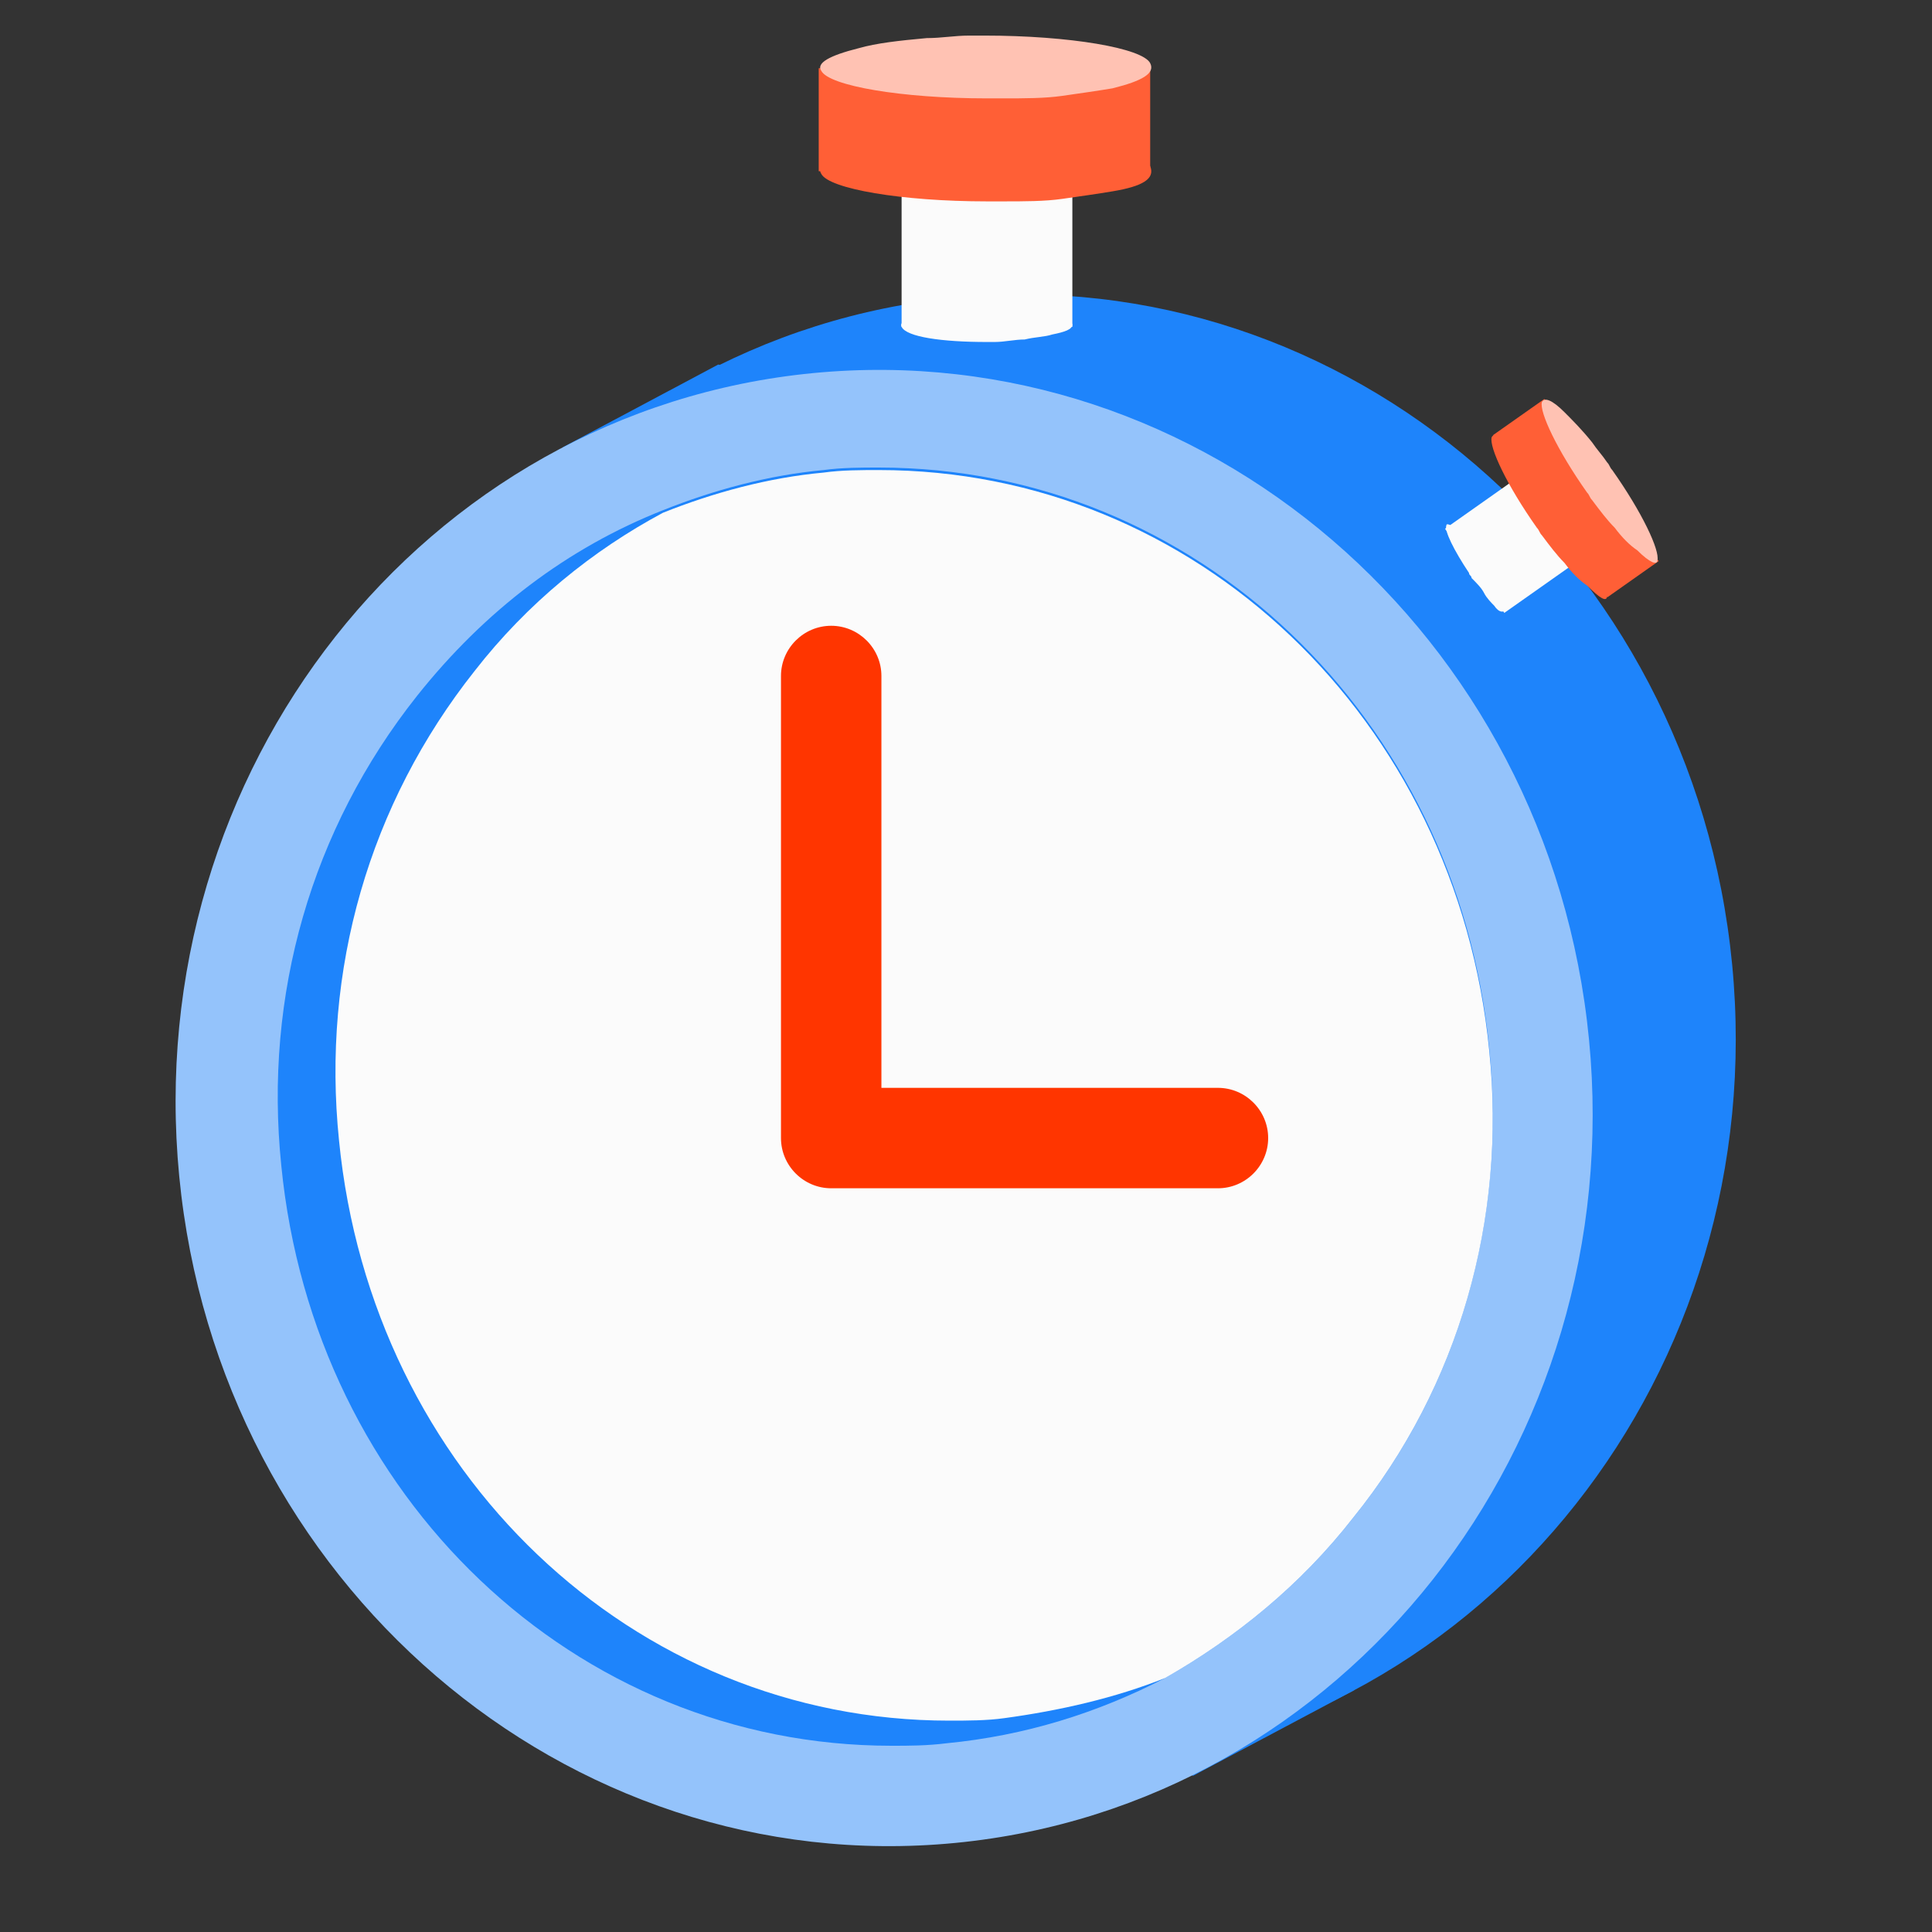
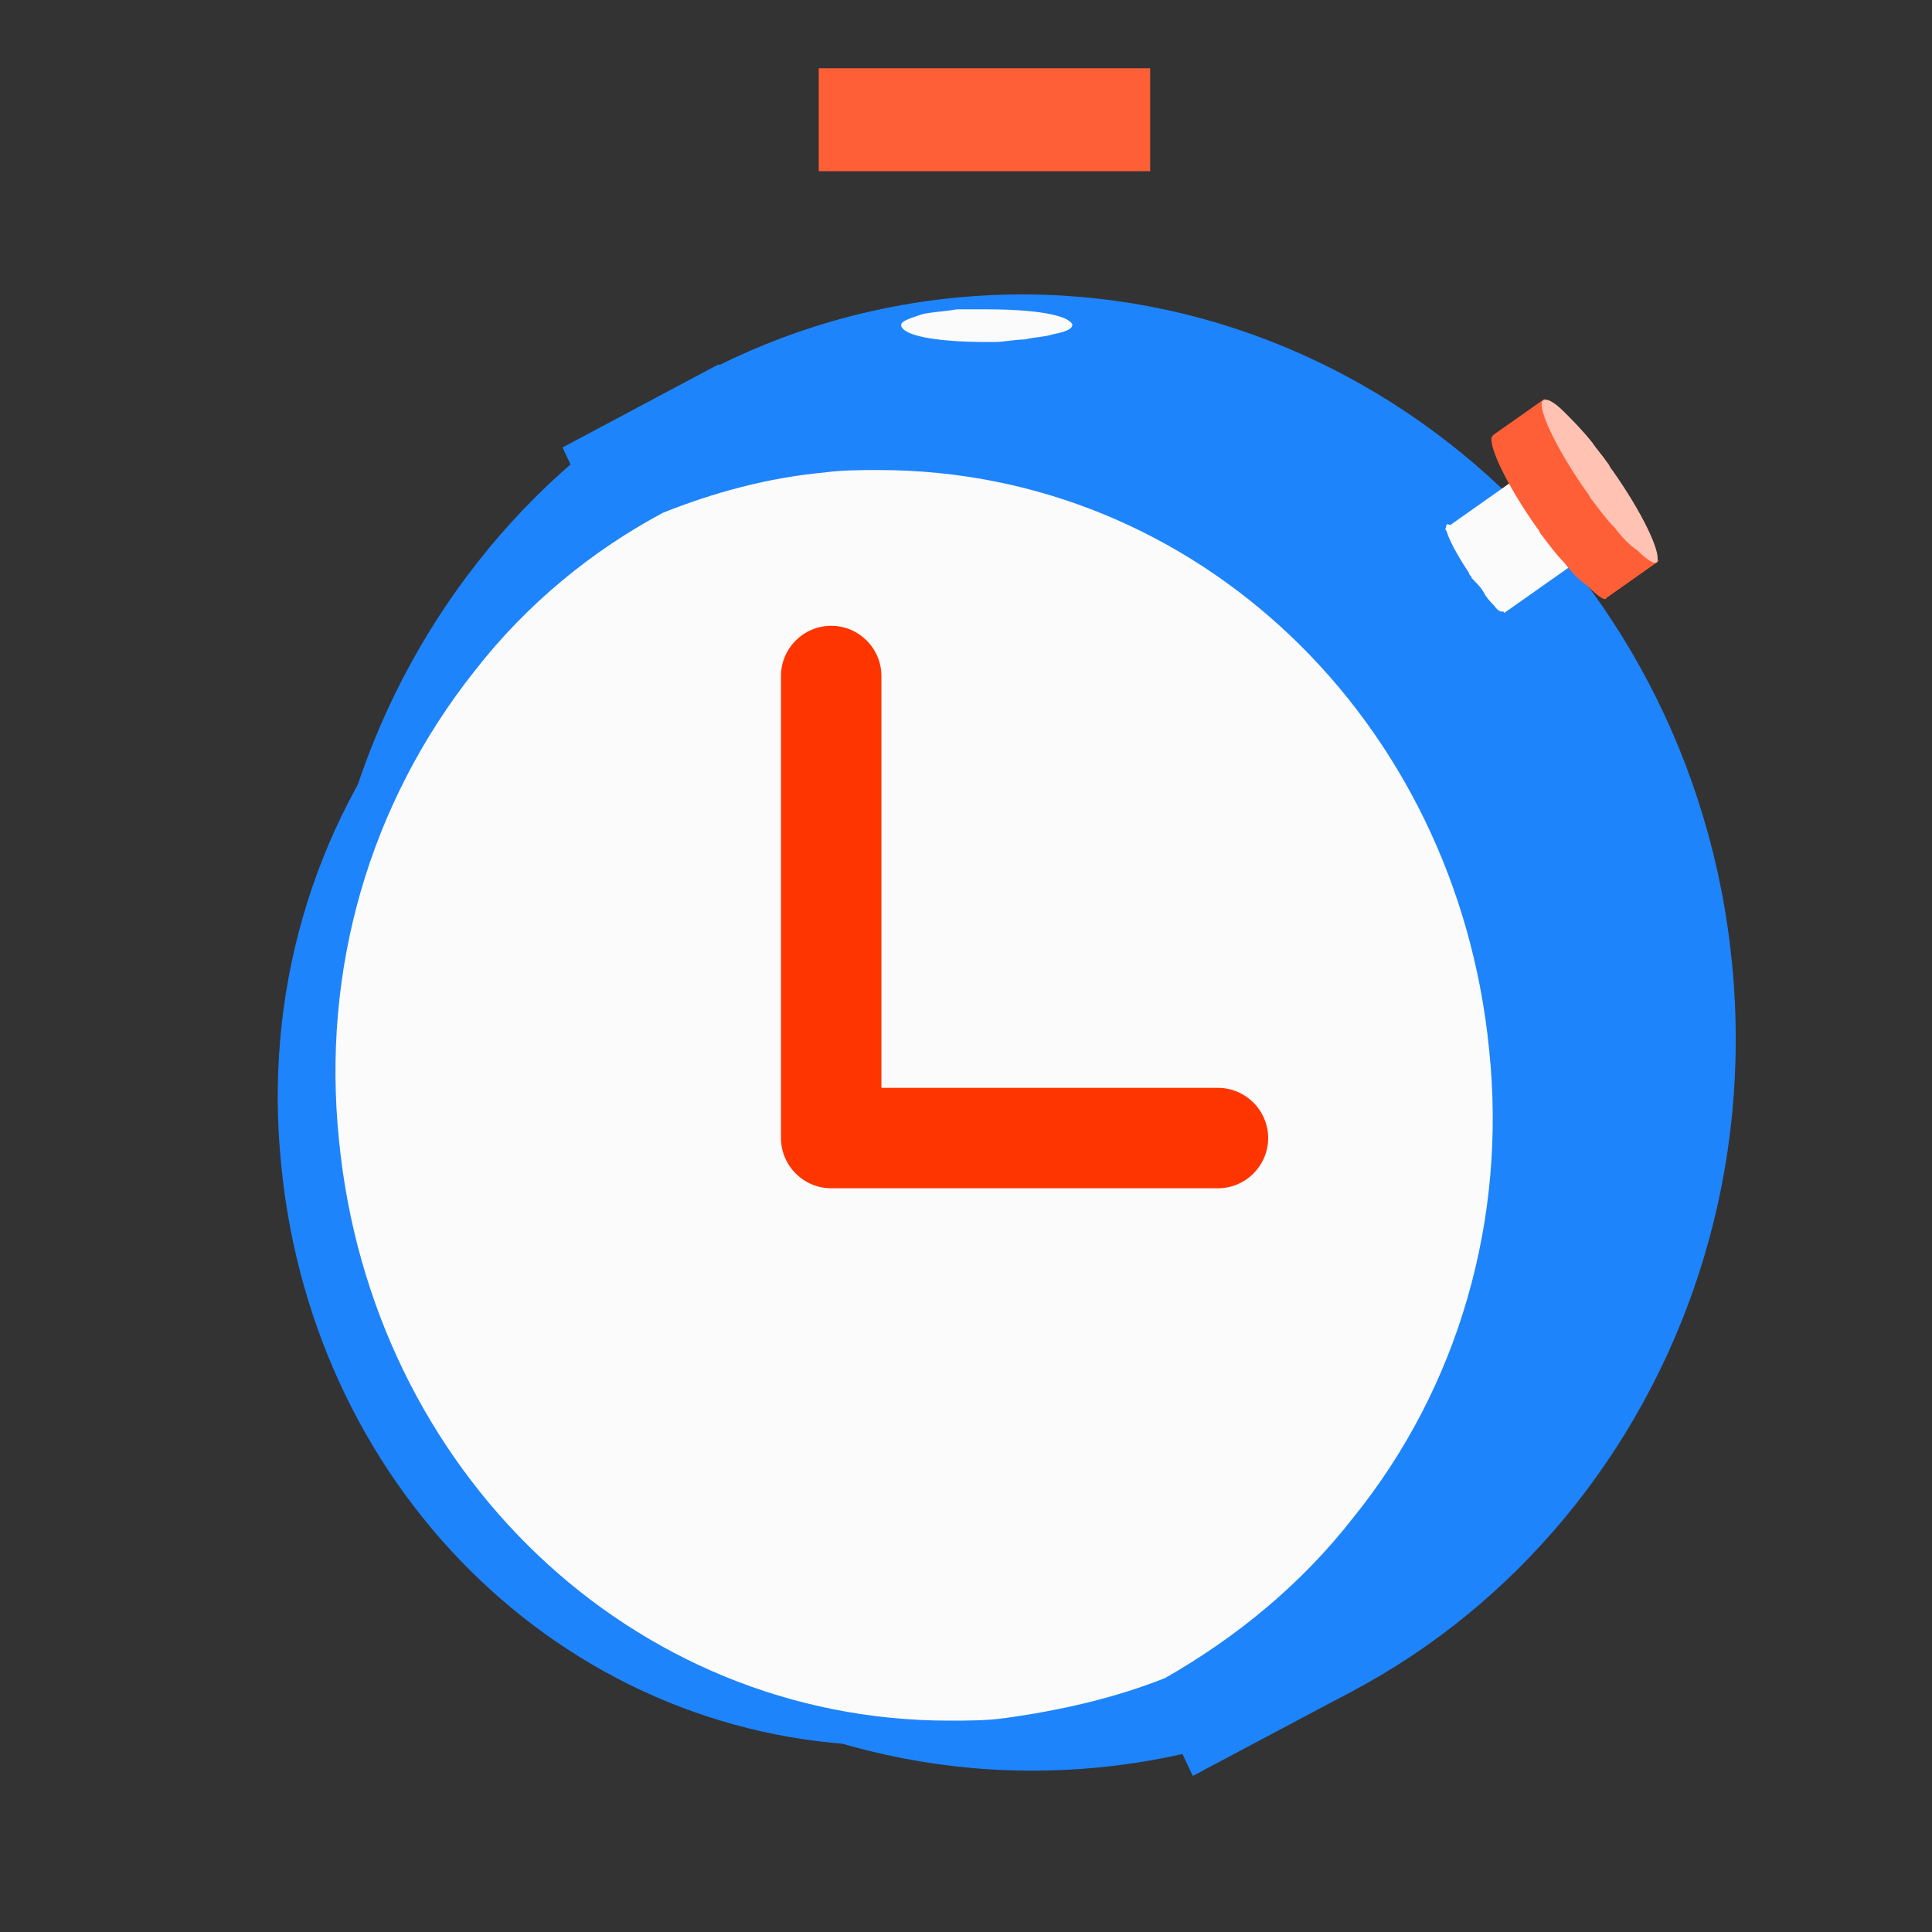
<svg xmlns="http://www.w3.org/2000/svg" width="60" height="60" viewBox="0 0 60 60" fill="none">
  <rect x="0" y="0" width="60" height="60" fill="#333333" stroke="none" />
  <path d="M34.109 54.89C46.2 53.72 55.012 42.554 53.793 29.949C52.573 17.344 41.783 8.074 29.693 9.243C17.602 10.413 8.789 21.58 10.009 34.185C11.229 46.79 22.018 56.06 34.109 54.89Z" fill="#1E84FB" />
  <path d="M17.469 13.896L22.304 11.322L38.058 13.584L43.751 50.239L42.035 52.501L37.044 55.152L17.469 13.896Z" fill="#1E84FB" />
-   <path d="M29.666 57.234C41.756 56.064 50.569 44.897 49.349 32.292C48.13 19.687 37.34 10.417 25.249 11.587C13.159 12.757 4.346 23.923 5.566 36.529C6.785 49.133 17.575 58.404 29.666 57.234Z" fill="#94C3FB" />
  <path d="M42.037 47.119C40.4 49.225 38.372 50.862 36.188 52.11C34.082 53.202 31.821 53.904 29.403 54.138C28.779 54.216 28.233 54.216 27.687 54.216C17.861 54.216 9.75 46.495 8.736 36.201C8.19 30.897 9.672 25.75 12.947 21.617C15.053 18.965 17.627 17.015 20.59 15.845C22.15 15.221 23.866 14.754 25.581 14.598C26.127 14.52 26.751 14.52 27.297 14.52C37.124 14.52 45.235 22.241 46.249 32.535C46.795 37.838 45.313 43.064 42.037 47.119Z" fill="#1E84FB" />
  <path d="M42.036 47.119C40.399 49.225 38.371 50.863 36.187 52.111C34.627 52.734 32.912 53.124 31.196 53.358C30.65 53.436 30.026 53.436 29.48 53.436C19.654 53.436 11.543 45.715 10.529 35.421C9.983 30.117 11.465 24.97 14.74 20.837C16.378 18.731 18.406 17.093 20.589 15.924C22.149 15.3 23.865 14.832 25.581 14.676C26.127 14.598 26.75 14.598 27.297 14.598C37.123 14.598 45.234 22.319 46.248 32.613C46.794 37.839 45.312 43.064 42.036 47.119Z" fill="#FBFBFB" />
  <path d="M37.824 36.903H25.814C24.956 36.903 24.254 36.201 24.254 35.343V20.993C24.254 20.136 24.956 19.434 25.814 19.434C26.672 19.434 27.373 20.136 27.373 20.993V33.784H37.824C38.682 33.784 39.384 34.486 39.384 35.343C39.384 36.201 38.682 36.903 37.824 36.903Z" fill="#FF3500" />
  <path d="M32.681 10.387C32.447 10.465 32.135 10.465 31.823 10.543C31.511 10.543 31.199 10.621 30.887 10.621C30.809 10.621 30.731 10.621 30.653 10.621C29.249 10.621 28.157 10.465 28.001 10.153C27.923 9.997 28.157 9.919 28.625 9.763C28.937 9.685 29.249 9.685 29.717 9.607C29.951 9.607 30.185 9.607 30.419 9.607C30.497 9.607 30.575 9.607 30.653 9.607C32.057 9.607 33.148 9.763 33.304 10.075C33.304 10.231 33.07 10.309 32.681 10.387Z" fill="#FBFBFB" />
-   <path d="M33.303 5.316H28V10.152H33.303V5.316Z" fill="#FBFBFB" />
-   <path d="M34.551 5.942C34.083 6.02 33.537 6.098 32.991 6.176C32.445 6.254 31.821 6.254 31.119 6.254C30.963 6.254 30.807 6.254 30.651 6.254C28 6.254 25.738 5.864 25.504 5.397C25.348 5.163 25.738 4.929 26.674 4.695C27.22 4.539 27.922 4.461 28.78 4.383C29.248 4.383 29.638 4.305 30.105 4.305C30.262 4.305 30.418 4.305 30.573 4.305C33.225 4.305 35.487 4.695 35.721 5.163C35.877 5.553 35.487 5.786 34.551 5.942Z" fill="#FF5F36" />
  <path d="M35.72 2.119H25.426V5.317H35.72V2.119Z" fill="#FF5F36" />
-   <path d="M34.551 2.743C34.083 2.821 33.537 2.899 32.991 2.977C32.445 3.055 31.821 3.055 31.119 3.055C30.963 3.055 30.807 3.055 30.651 3.055C28 3.055 25.738 2.665 25.504 2.197C25.348 1.963 25.738 1.729 26.674 1.495C27.22 1.339 27.922 1.261 28.78 1.183C29.248 1.183 29.638 1.105 30.105 1.105C30.262 1.105 30.418 1.105 30.573 1.105C33.225 1.105 35.487 1.495 35.721 1.963C35.877 2.275 35.487 2.509 34.551 2.743Z" fill="#FFC2B3" />
  <path d="M46.402 18.808C46.324 18.73 46.168 18.573 46.09 18.418C46.012 18.262 45.856 18.106 45.7 17.95C45.7 17.872 45.622 17.872 45.622 17.794C45.154 17.092 44.842 16.468 44.92 16.312C44.92 16.234 45.076 16.312 45.31 16.468C45.466 16.624 45.622 16.78 45.778 16.936C45.856 17.014 45.934 17.17 46.012 17.248C46.012 17.326 46.09 17.326 46.09 17.404C46.558 18.106 46.87 18.73 46.792 18.886C46.714 19.041 46.558 19.041 46.402 18.808Z" fill="#FBFBFB" />
  <path d="M49.077 17.371L47.234 14.758L44.876 16.421L46.718 19.034L49.077 17.371Z" fill="#FBFBFB" />
  <path d="M49.287 18.183C49.053 18.027 48.819 17.793 48.586 17.481C48.352 17.247 48.117 16.935 47.884 16.623C47.806 16.545 47.806 16.467 47.728 16.389C46.792 15.063 46.246 13.893 46.324 13.581C46.402 13.425 46.636 13.503 47.026 13.893C47.26 14.127 47.572 14.439 47.884 14.829C48.039 15.063 48.196 15.219 48.352 15.453C48.429 15.531 48.429 15.609 48.508 15.687C49.443 17.013 49.989 18.183 49.911 18.494C49.911 18.729 49.677 18.573 49.287 18.183Z" fill="#FF5F36" />
  <path d="M51.511 17.426L47.961 12.391L46.367 13.514L49.917 18.55L51.511 17.426Z" fill="#FF5F36" />
  <path d="M50.848 17.091C50.614 16.935 50.38 16.701 50.146 16.389C49.912 16.155 49.678 15.843 49.444 15.531C49.366 15.453 49.366 15.375 49.288 15.297C48.352 13.971 47.806 12.801 47.884 12.489C47.962 12.333 48.196 12.411 48.586 12.801C48.82 13.035 49.132 13.347 49.444 13.737C49.6 13.971 49.756 14.127 49.912 14.361C49.99 14.439 49.99 14.517 50.068 14.595C51.004 15.921 51.55 17.091 51.472 17.403C51.472 17.559 51.238 17.481 50.848 17.091Z" fill="#FFC2B3" />
</svg>